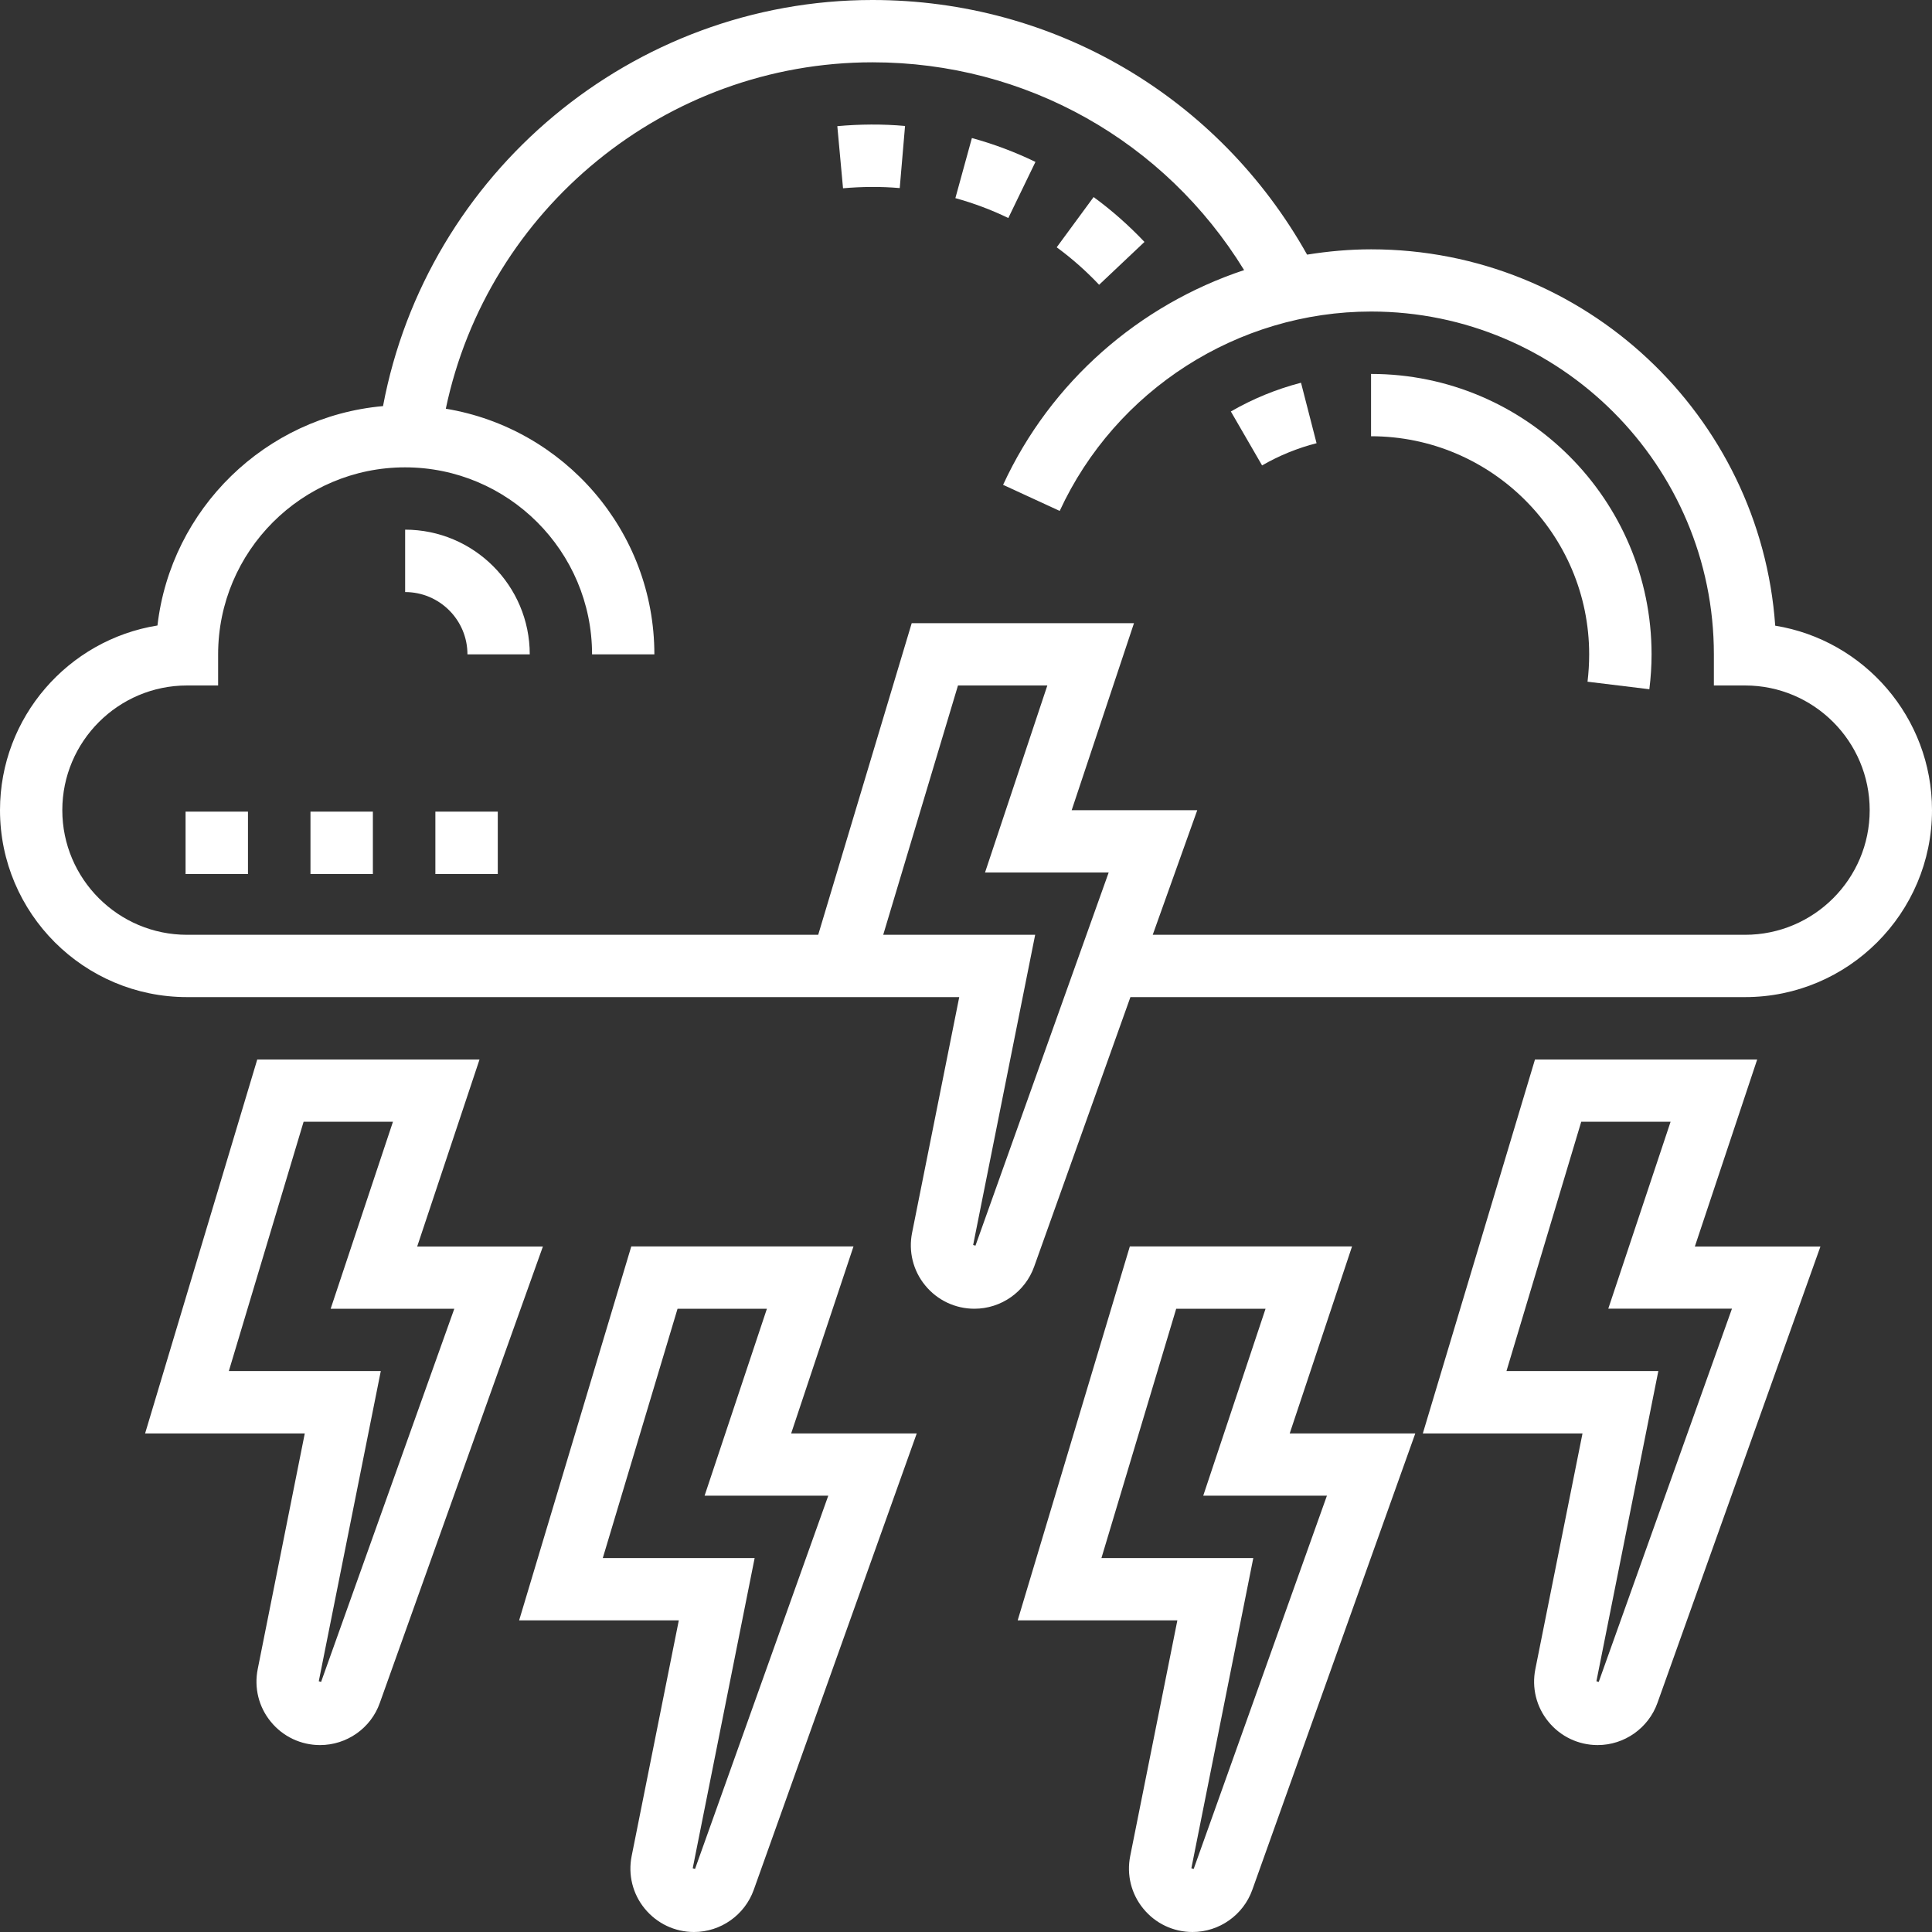
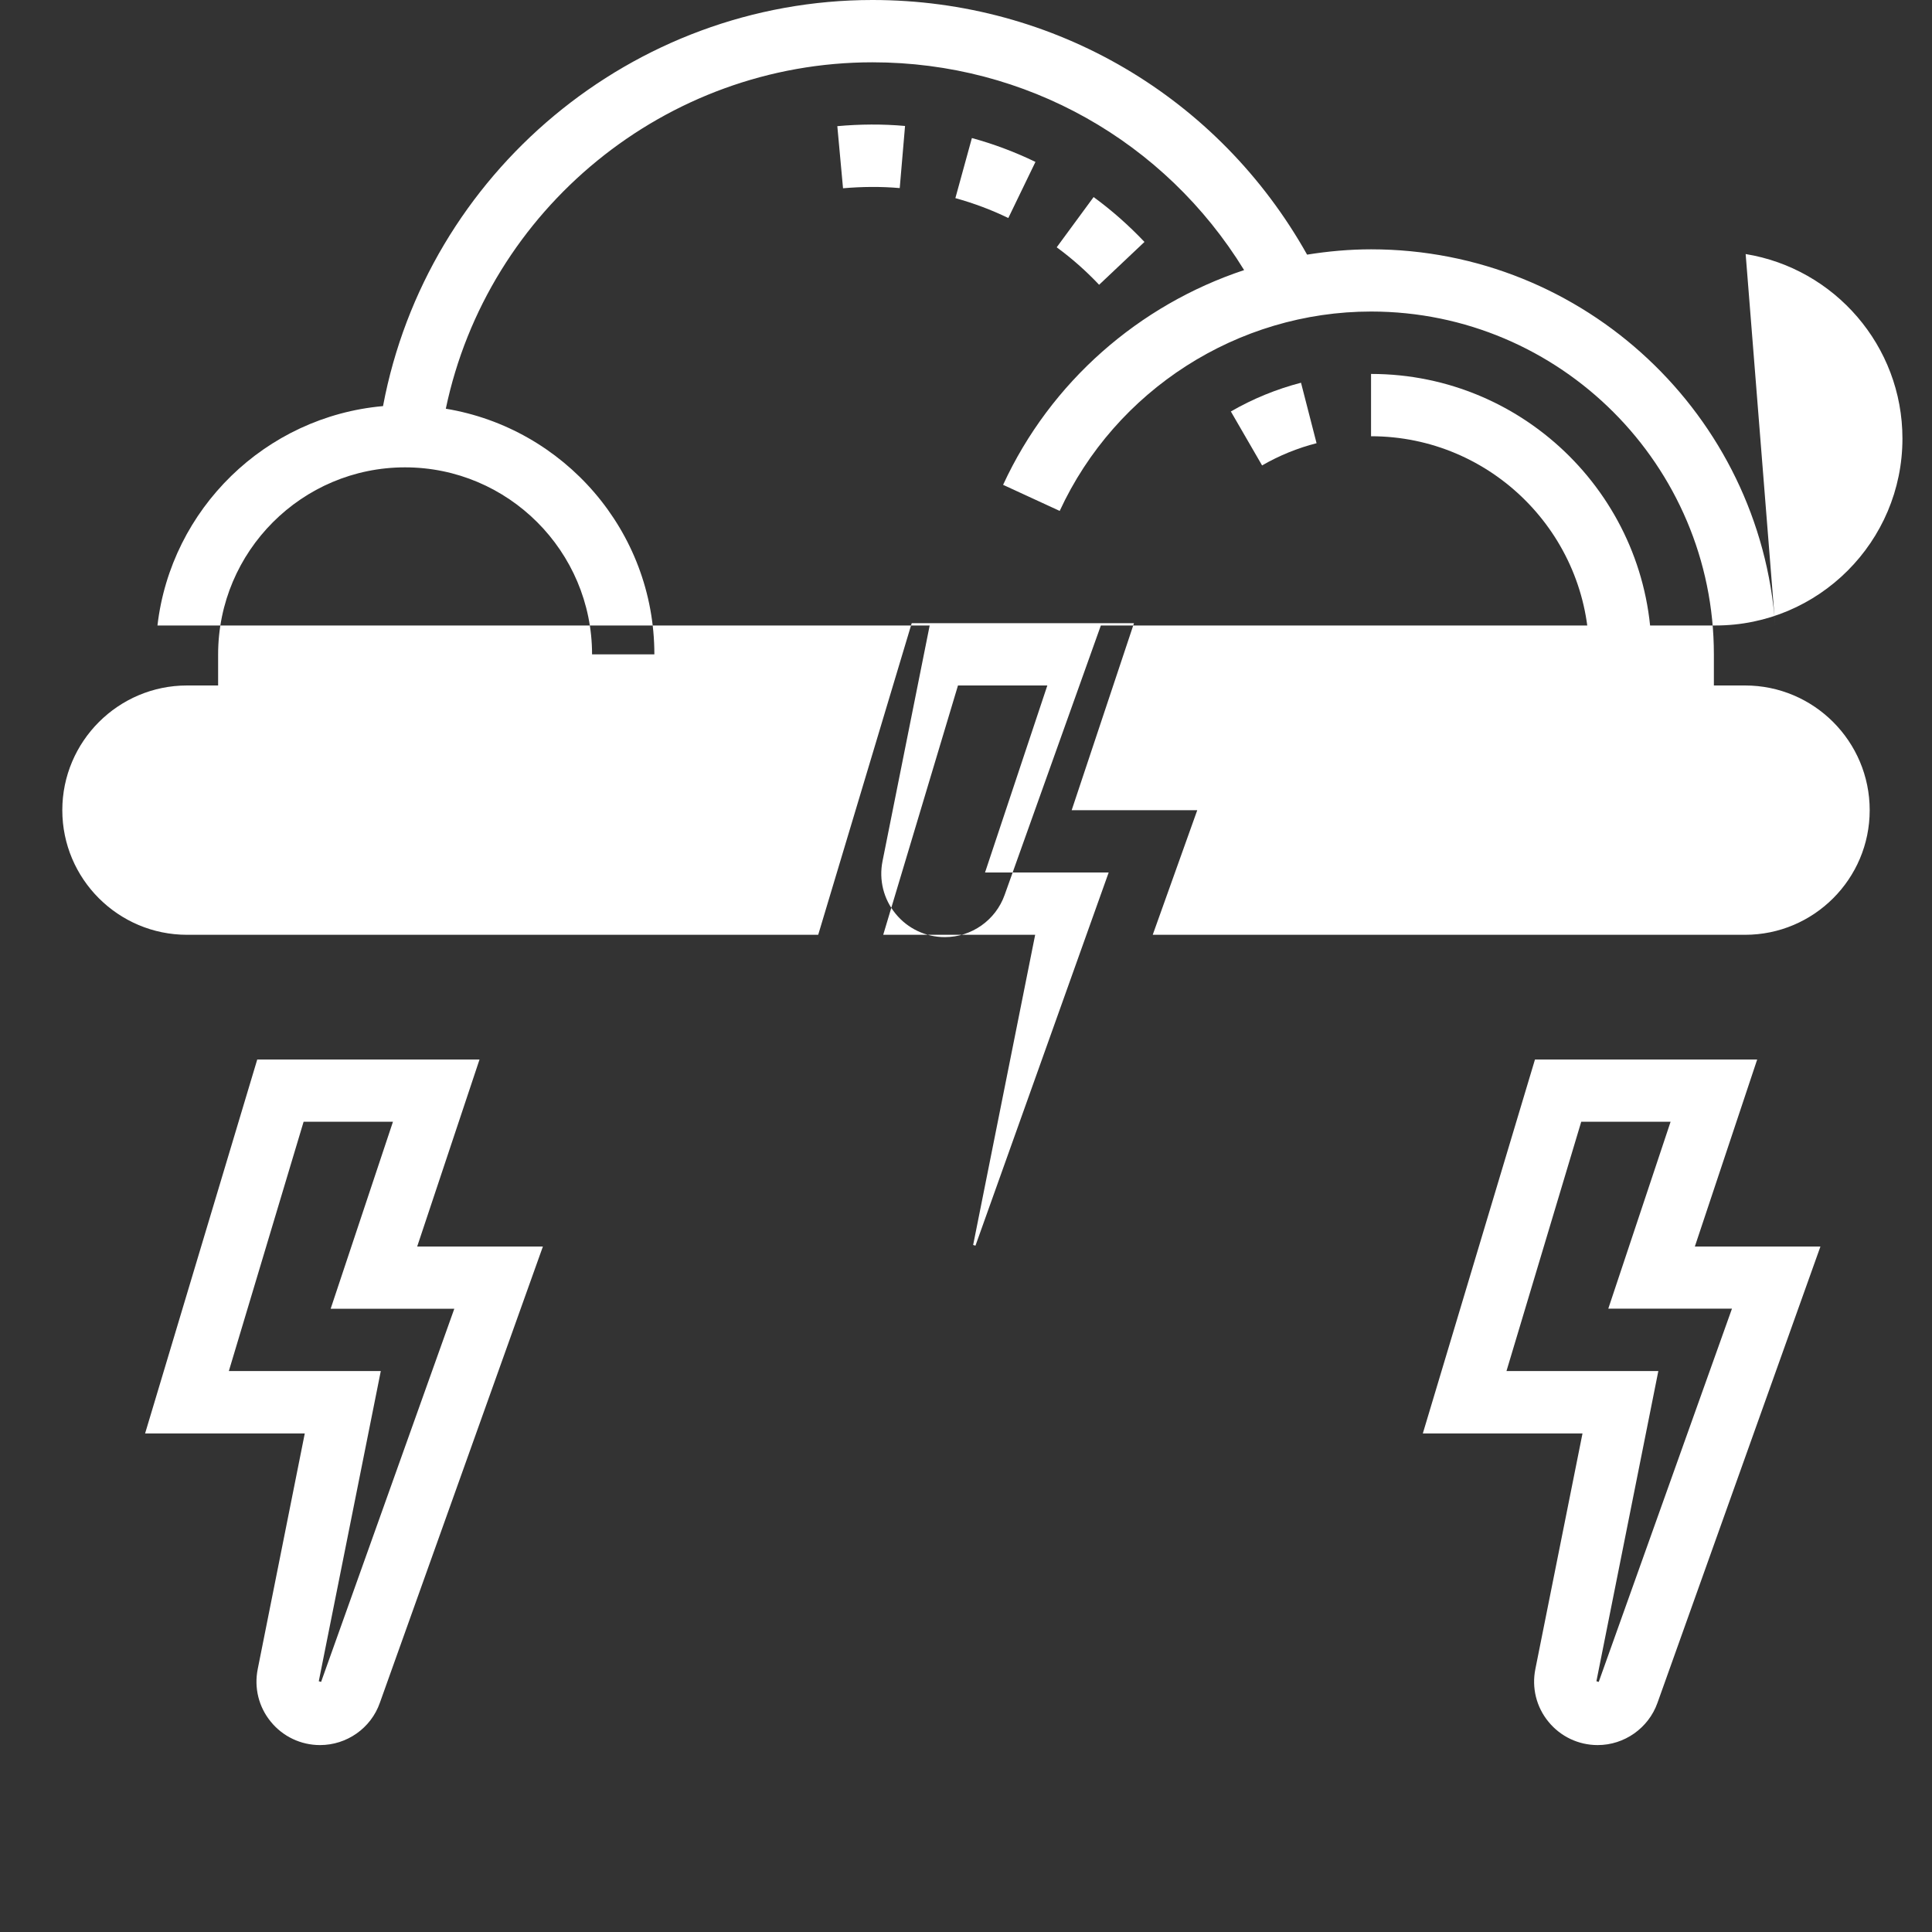
<svg xmlns="http://www.w3.org/2000/svg" id="Layer_1" version="1.1" viewBox="0 0 200 200">
  <rect x="0" y="0" width="200" height="200" fill="#333333" stroke="none" />
  <defs>
    <style>
      .st0 {
        fill: none;
      }

      .st1 {
        fill: #fff;
      }

      .st2 {
        clip-path: url(#clippath);
      }
    </style>
    <clipPath id="clippath">
      <rect class="st0" width="200" height="200" />
    </clipPath>
  </defs>
  <g class="st2">
-     <path class="st1" d="M180.65,96.77h-61.32l4.61-12.9h-13l6.45-19.36h-23.01l-9.68,32.26H19.36c-7.12,0-12.91-5.79-12.91-12.9s5.79-12.91,12.91-12.91h3.22v-3.22c0-10.67,8.68-19.36,19.35-19.36s19.36,8.68,19.36,19.36h6.45c0-12.79-9.37-23.41-21.59-25.43,4.33-20.65,22.75-35.86,44.17-35.86,15.88,0,30.27,8.16,38.47,21.51-10.85,3.6-20.02,11.54-24.95,22.23l5.86,2.7c5.79-12.53,18.44-20.64,32.24-20.64,19.56,0,35.48,15.92,35.48,35.49v3.22h3.23c7.12,0,12.9,5.79,12.9,12.91s-5.79,12.9-12.9,12.9M100.98,128.95l-.24-.07,6.42-32.11h-15.73l7.74-25.81h9.25l-6.45,19.36h12.8l-13.79,38.63ZM183.77,64.77c-1.53-21.74-19.71-38.96-41.83-38.96-2.24,0-4.45.2-6.63.55C126.16,10.05,109.16,0,90.32,0,65.48,0,44.19,17.9,39.65,42.04c-12.18,1.08-21.95,10.64-23.35,22.71C7.07,66.23,0,74.24,0,83.87,0,94.54,8.68,103.22,19.36,103.22h79.94l-4.88,24.39c-.39,1.94.1,3.93,1.36,5.46,1.25,1.53,3.11,2.41,5.09,2.41,2.77,0,5.26-1.75,6.19-4.37l9.96-27.89h63.63c10.67,0,19.35-8.68,19.35-19.35,0-9.61-7.04-17.61-16.23-19.1" />
+     <path class="st1" d="M180.65,96.77h-61.32l4.61-12.9h-13l6.45-19.36h-23.01l-9.68,32.26H19.36c-7.12,0-12.91-5.79-12.91-12.9s5.79-12.91,12.91-12.91h3.22v-3.22c0-10.67,8.68-19.36,19.35-19.36s19.36,8.68,19.36,19.36h6.45c0-12.79-9.37-23.41-21.59-25.43,4.33-20.65,22.75-35.86,44.17-35.86,15.88,0,30.27,8.16,38.47,21.51-10.85,3.6-20.02,11.54-24.95,22.23l5.86,2.7c5.79-12.53,18.44-20.64,32.24-20.64,19.56,0,35.48,15.92,35.48,35.49v3.22h3.23c7.12,0,12.9,5.79,12.9,12.91s-5.79,12.9-12.9,12.9M100.98,128.95l-.24-.07,6.42-32.11h-15.73l7.74-25.81h9.25l-6.45,19.36h12.8l-13.79,38.63ZM183.77,64.77c-1.53-21.74-19.71-38.96-41.83-38.96-2.24,0-4.45.2-6.63.55C126.16,10.05,109.16,0,90.32,0,65.48,0,44.19,17.9,39.65,42.04c-12.18,1.08-21.95,10.64-23.35,22.71h79.94l-4.88,24.39c-.39,1.94.1,3.93,1.36,5.46,1.25,1.53,3.11,2.41,5.09,2.41,2.77,0,5.26-1.75,6.19-4.37l9.96-27.89h63.63c10.67,0,19.35-8.68,19.35-19.35,0-9.61-7.04-17.61-16.23-19.1" />
    <path class="st1" d="M179.29,135.48l-13.79,38.63-.24-.07,6.41-32.11h-15.72l7.74-25.81h9.25l-6.45,19.35h12.8ZM181.9,109.68h-23l-11.61,38.71h16.53l-4.88,24.39c-.39,1.94.1,3.93,1.36,5.46,1.25,1.53,3.11,2.41,5.09,2.41,2.77,0,5.26-1.76,6.19-4.37l16.87-47.24h-13l6.45-19.35Z" />
    <path class="st1" d="M33.24,174.11l-.24-.07,6.42-32.11h-15.73l7.74-25.81h9.25l-6.45,19.36h12.8l-13.79,38.63ZM43.19,129.03l6.45-19.35h-23.01l-11.61,38.71h16.53l-4.87,24.39c-.39,1.94.1,3.93,1.36,5.46,1.25,1.53,3.11,2.41,5.09,2.41,2.77,0,5.27-1.75,6.19-4.37l16.88-47.24h-13Z" />
-     <path class="st1" d="M85.74,154.84l-13.79,38.63-.24-.07,6.41-32.11h-15.72l7.74-25.81h9.25l-6.45,19.35h12.8ZM88.35,129.03h-23l-11.61,38.71h16.53l-4.88,24.39c-.39,1.94.1,3.93,1.36,5.46,1.26,1.53,3.11,2.41,5.09,2.41,2.77,0,5.26-1.76,6.19-4.37l16.87-47.24h-13l6.45-19.35Z" />
-     <path class="st1" d="M137.36,154.84l-13.79,38.63-.24-.07,6.41-32.11h-15.72l7.74-25.81h9.25l-6.45,19.35h12.8ZM139.96,129.03h-23l-11.61,38.71h16.53l-4.88,24.39c-.39,1.94.1,3.93,1.36,5.46,1.25,1.53,3.11,2.41,5.09,2.41,2.77,0,5.26-1.76,6.19-4.37l16.87-47.24h-13l6.45-19.35Z" />
    <path class="st1" d="M127.42,42.6l3.23,5.58c1.77-1.02,3.67-1.8,5.64-2.3l-1.61-6.26c-2.54.66-4.99,1.66-7.27,2.98" />
    <path class="st1" d="M141.93,38.71v6.45c12.45,0,22.58,10.13,22.58,22.58,0,.96-.06,1.9-.17,2.83l6.4.78c.15-1.2.23-2.42.23-3.61,0-16.01-13.02-29.03-29.03-29.03" />
    <path class="st1" d="M118.48,25.05c-1.61-1.7-3.38-3.27-5.27-4.65l-3.82,5.2c1.57,1.15,3.05,2.46,4.39,3.88l4.69-4.43Z" />
    <path class="st1" d="M86.68,13.07l.59,6.42c1.94-.17,3.93-.19,5.87-.02l.55-6.43c-2.31-.21-4.7-.19-7.01.02" />
    <path class="st1" d="M107.19,16.76c-2.11-1.02-4.31-1.85-6.58-2.47l-1.71,6.22c1.88.52,3.73,1.21,5.48,2.06l2.81-5.81Z" />
-     <path class="st1" d="M41.94,54.84v6.45c3.56,0,6.45,2.89,6.45,6.45h6.45c0-7.12-5.79-12.91-12.91-12.91" />
  </g>
-   <rect class="st1" x="19.21" y="84.02" width="6.46" height="6.46" />
  <rect class="st1" x="32.14" y="84.02" width="6.46" height="6.46" />
-   <rect class="st1" x="45.07" y="84.02" width="6.46" height="6.46" />
</svg>